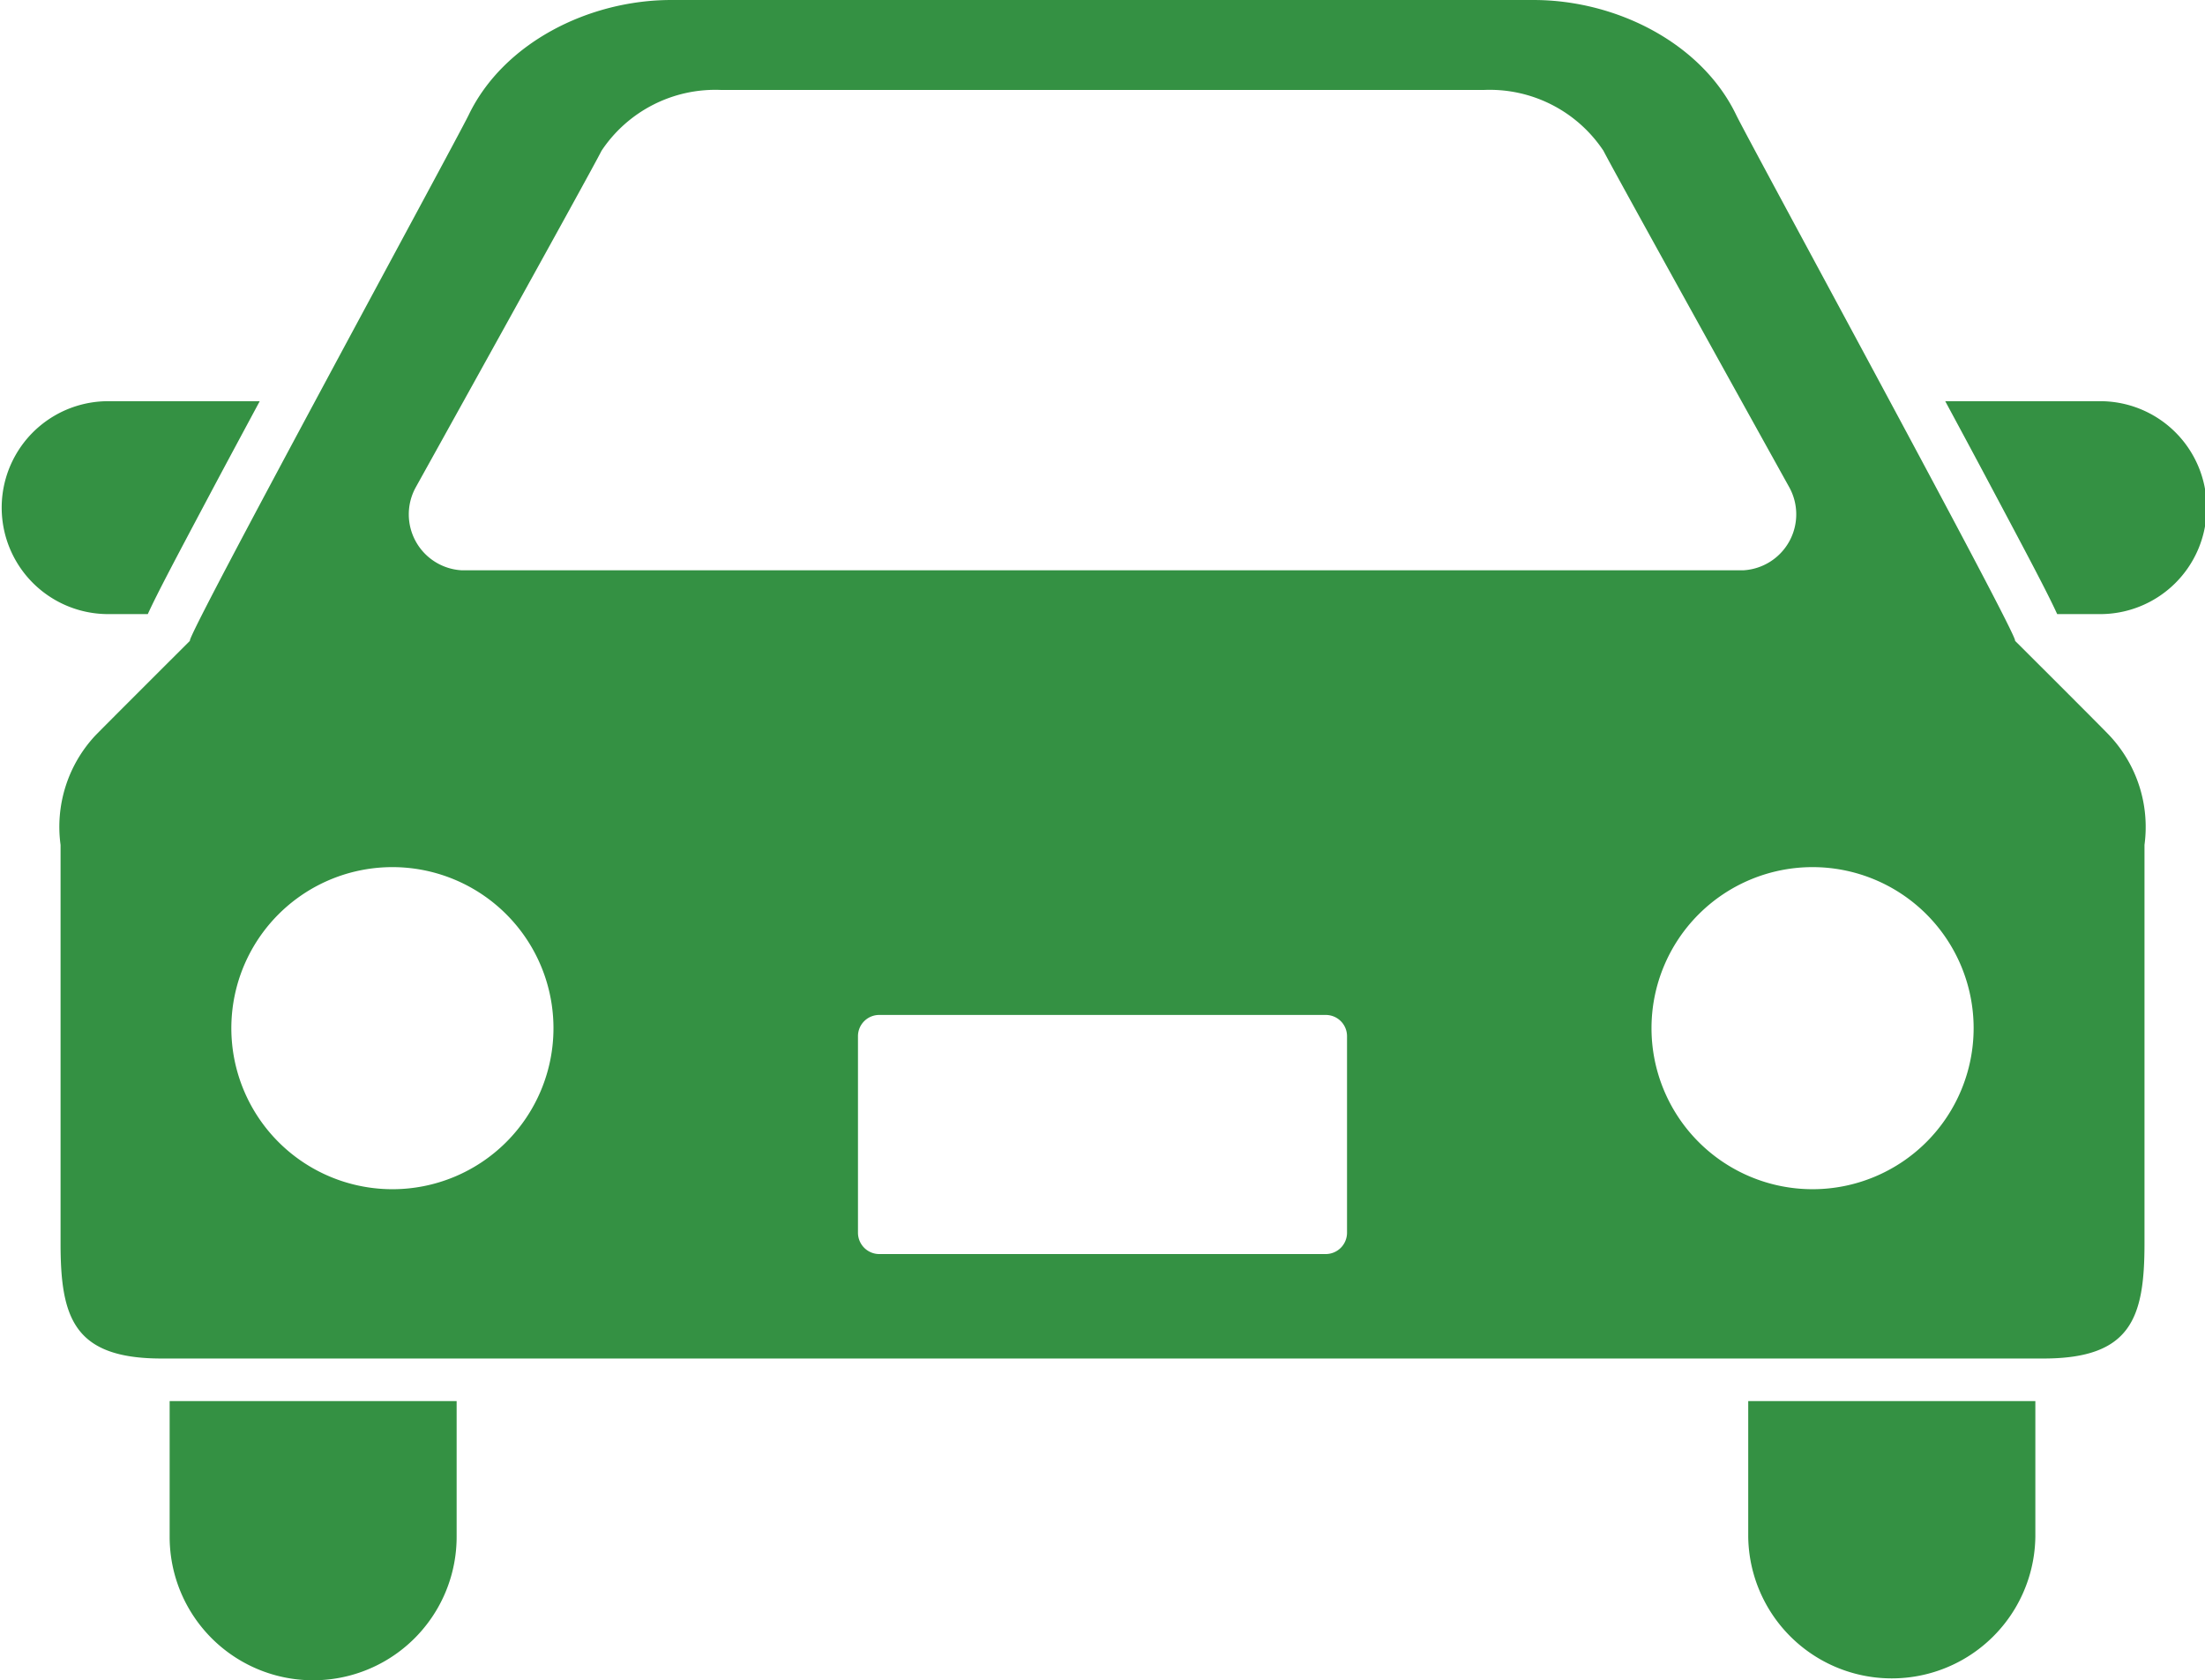
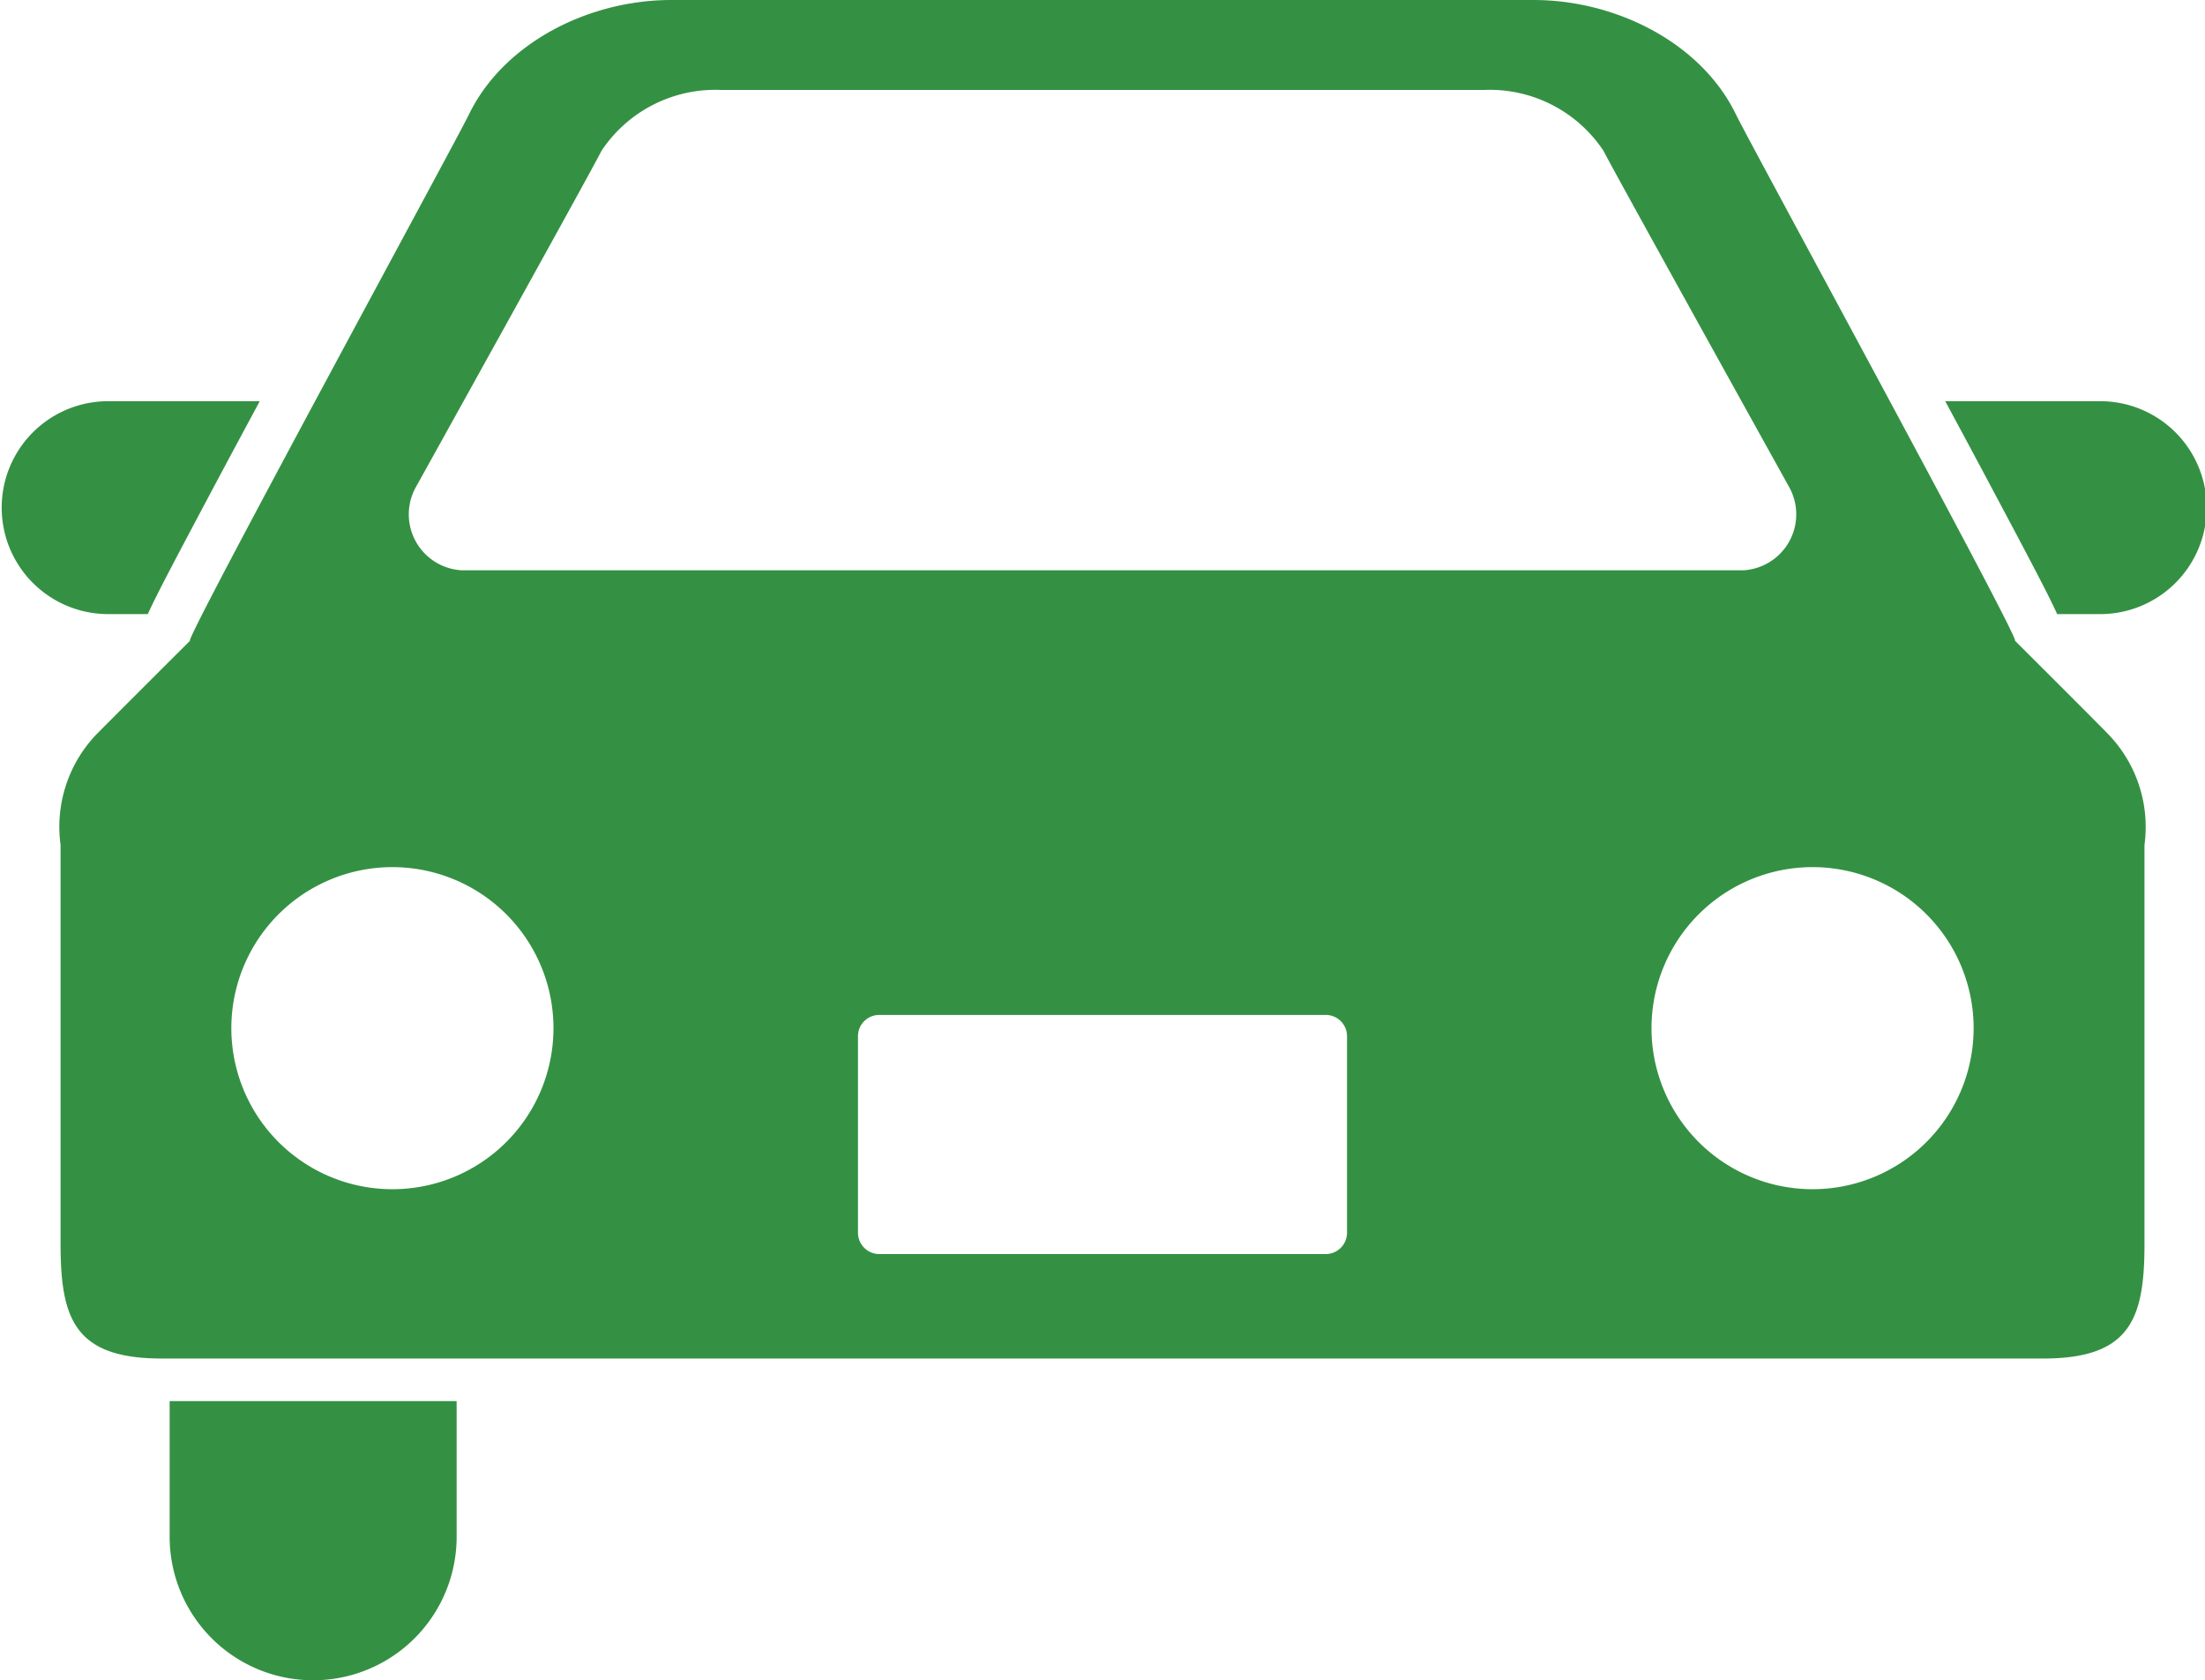
<svg xmlns="http://www.w3.org/2000/svg" width="81.703" height="62.269" viewBox="0 0 81.703 62.269">
  <g transform="translate(0 -60.891)">
    <path d="M5.476,161.951c.367-.8,1.07-2.122,2.3-4.438.566-1.067,1.2-2.244,1.848-3.451H3.945a3.945,3.945,0,0,0,0,7.889Z" transform="translate(0 -78.303)" fill="#349143" />
    <path d="M457.367,154.063h-5.68c.651,1.207,1.282,2.384,1.848,3.451,1.232,2.316,1.932,3.635,2.3,4.438h1.531a3.945,3.945,0,1,0,0-7.889Z" transform="translate(-379.609 -78.304)" fill="#349143" />
    <path d="M39.391,391.294a5.317,5.317,0,1,0,10.634,0v-5.029H39.391Z" transform="translate(-33.105 -273.452)" fill="#349143" />
-     <path d="M405.938,391.294a5.32,5.32,0,0,0,10.639,0v-5.029H405.938Z" transform="translate(-341.16 -273.452)" fill="#349143" />
    <path d="M86.47,84.635c.269.08-9.844-18.481-10.328-19.483-1.277-2.658-4.433-4.261-7.51-4.261H36.685c-3.079,0-6.228,1.6-7.51,4.261-.484,1-10.592,19.563-10.325,19.483,0,0-3.271,3.264-3.521,3.526A4.96,4.96,0,0,0,14.053,92.2v14.771c0,2.755.491,4.264,3.74,4.264H87.527c3.249,0,3.743-1.508,3.743-4.264V92.2a4.951,4.951,0,0,0-1.284-4.039C89.746,87.9,86.47,84.635,86.47,84.635ZM27.218,78.943s6.5-11.7,6.879-12.464a5.062,5.062,0,0,1,4.438-2.254h28.25a5.059,5.059,0,0,1,4.438,2.254c.386.765,6.882,12.464,6.882,12.464a2.077,2.077,0,0,1-1.7,3.082H28.918A2.076,2.076,0,0,1,27.218,78.943Zm-.868,26.018a5.968,5.968,0,1,1,5.967-5.967A5.967,5.967,0,0,1,26.35,104.961Zm35.371,1.613a.79.79,0,0,1-.788.79H44.39a.791.791,0,0,1-.79-.79V99.286a.787.787,0,0,1,.79-.783H60.933a.787.787,0,0,1,.788.783v7.288Zm17.249-1.613a5.968,5.968,0,1,1,5.969-5.967A5.97,5.97,0,0,1,78.97,104.961Z" transform="translate(-11.809)" fill="#349143" />
  </g>
</svg>